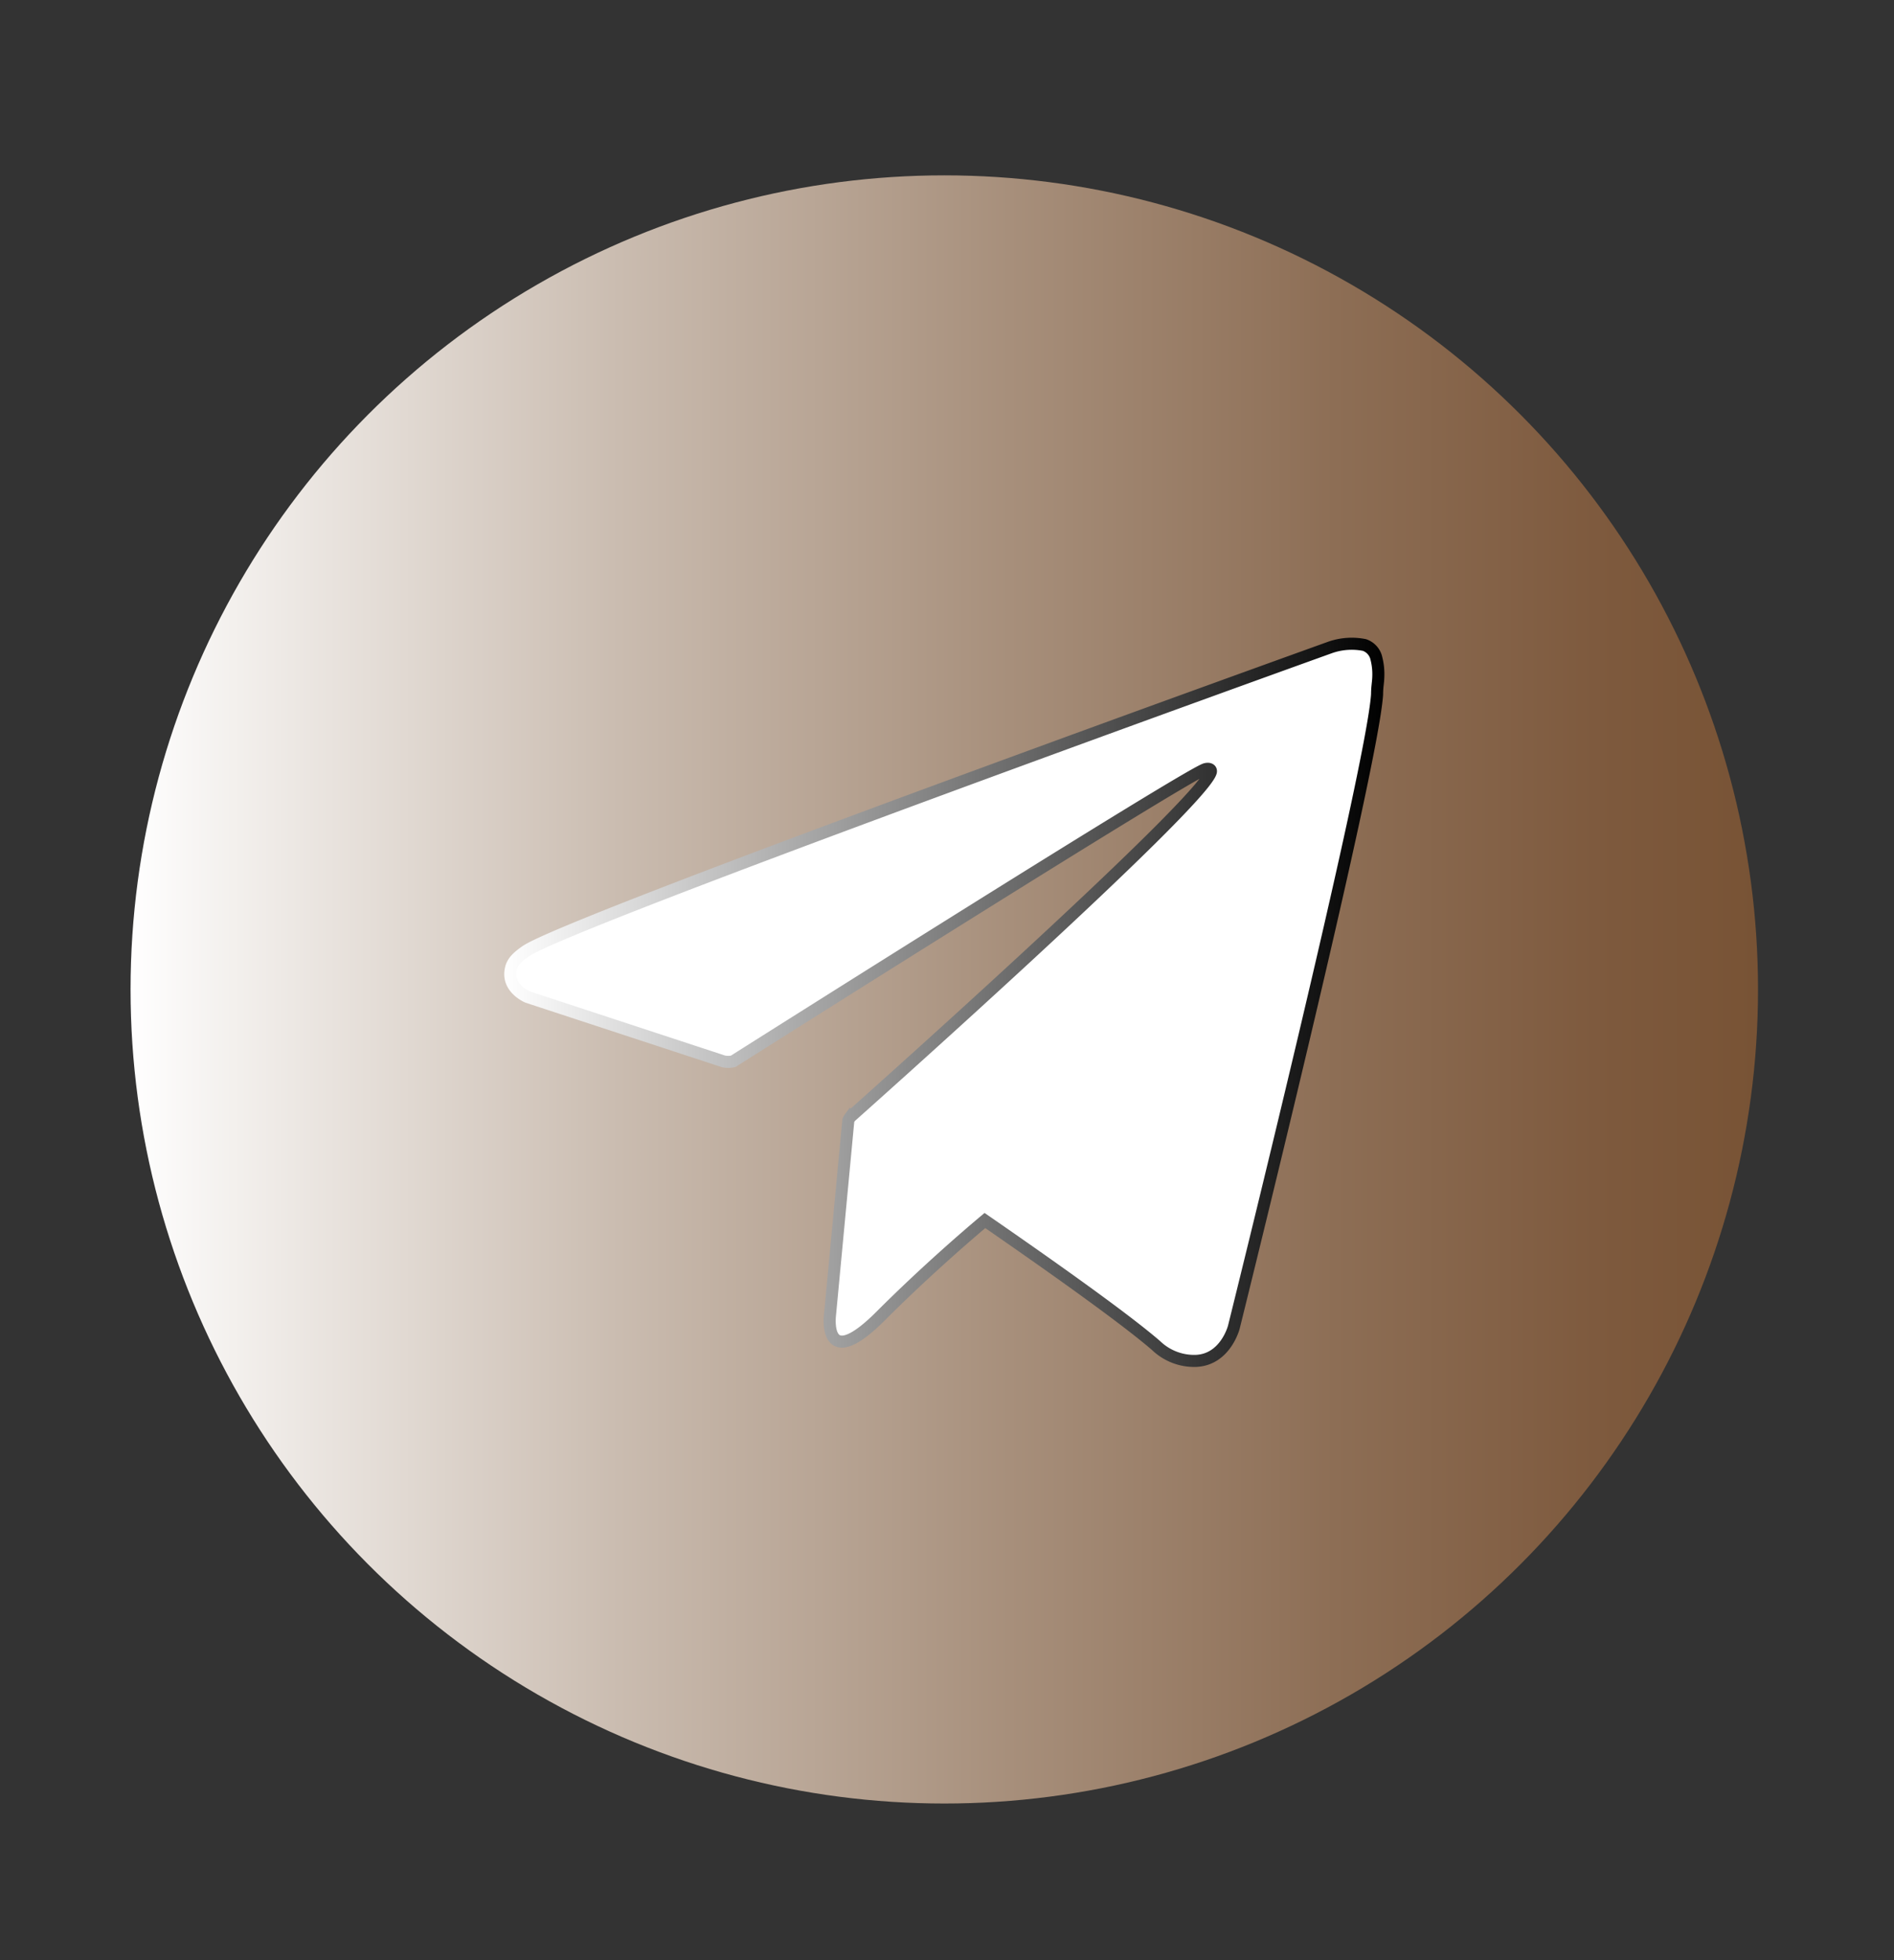
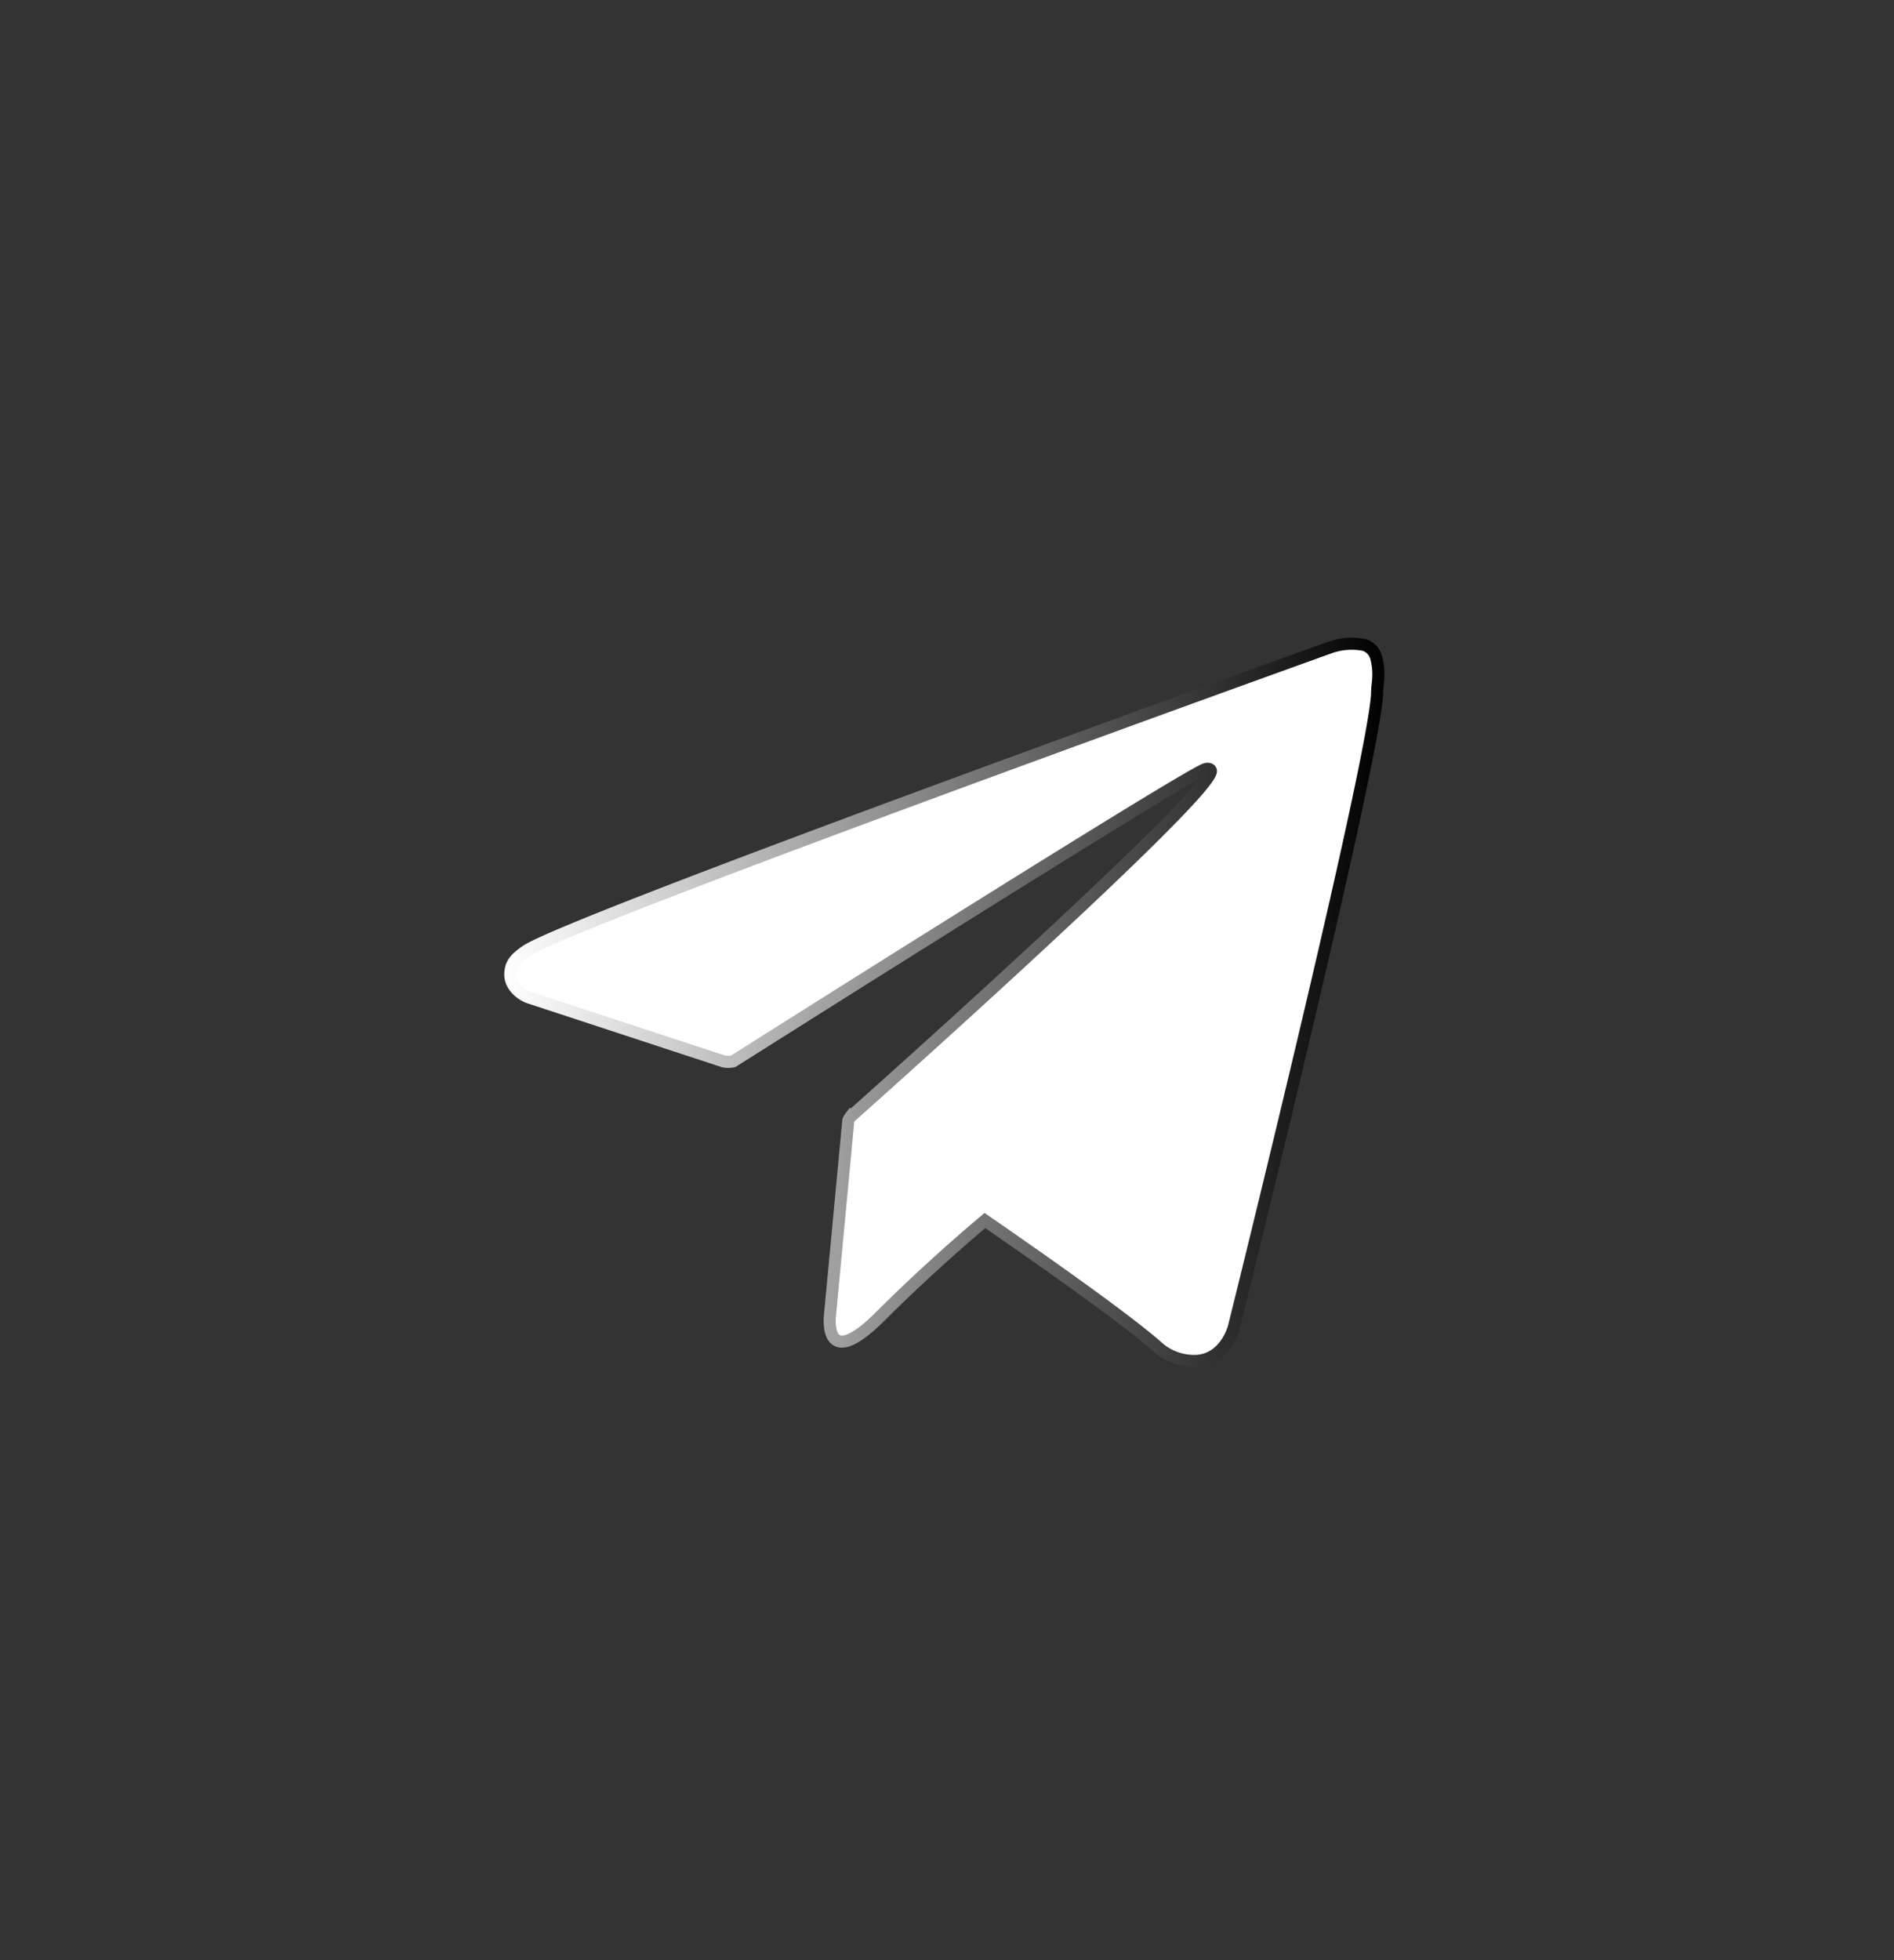
<svg xmlns="http://www.w3.org/2000/svg" viewBox="0 0 157.11 162.54">
  <rect x="0" y="0" width="157.11" height="162.54" fill="#333333" stroke="none" />
  <defs>
    <style>.cls-1{fill:url(#Безымянный_градиент_13);}.cls-2{fill:#fff;stroke-miterlimit:10;stroke:url(#Безымянный_градиент);}</style>
    <linearGradient id="Безымянный_градиент_13" x1="10.83" y1="82.04" x2="145.83" y2="82.04" gradientUnits="userSpaceOnUse">
      <stop offset="0" stop-color="#fff" />
      <stop offset="0.04" stop-color="#f7f5f3" />
      <stop offset="0.3" stop-color="#cabcb0" />
      <stop offset="0.54" stop-color="#a78f7b" />
      <stop offset="0.74" stop-color="#8d6e55" />
      <stop offset="0.9" stop-color="#7e5a3e" />
      <stop offset="1" stop-color="#785335" />
    </linearGradient>
    <linearGradient id="Безымянный_градиент" x1="41.83" y1="83.04" x2="114.83" y2="83.04" gradientUnits="userSpaceOnUse">
      <stop offset="0" stop-color="#fff" />
      <stop offset="1" />
    </linearGradient>
  </defs>
  <g id="Graphic_Elements" data-name="Graphic Elements">
-     <circle class="cls-1" cx="78.33" cy="82.04" r="67.5" />
    <path class="cls-2" d="M114.18,54.62a1.52,1.52,0,0,0-1-1.14,5.41,5.41,0,0,0-2.84.2S47.22,76.36,43.61,78.87c-.77.54-1,.85-1.16,1.22-.62,1.79,1.32,2.58,1.32,2.58L60,88a1.87,1.87,0,0,0,.82,0c3.7-2.34,37.21-23.5,39.15-24.22.3-.09.53,0,.47.23-.78,2.71-29.89,28.59-29.89,28.59a1.58,1.58,0,0,0-.18.3l0,0-1.52,16.12s-.64,5,4.3,0c3.49-3.48,6.86-6.4,8.55-7.82,5.59,3.86,11.61,8.13,14.2,10.37a4.56,4.56,0,0,0,3.3,1.27c2.46-.1,3.15-2.8,3.15-2.8s11.5-46.27,11.88-52.47c0-.61.09-1,.1-1.41A5.26,5.26,0,0,0,114.18,54.62Z" />
  </g>
</svg>